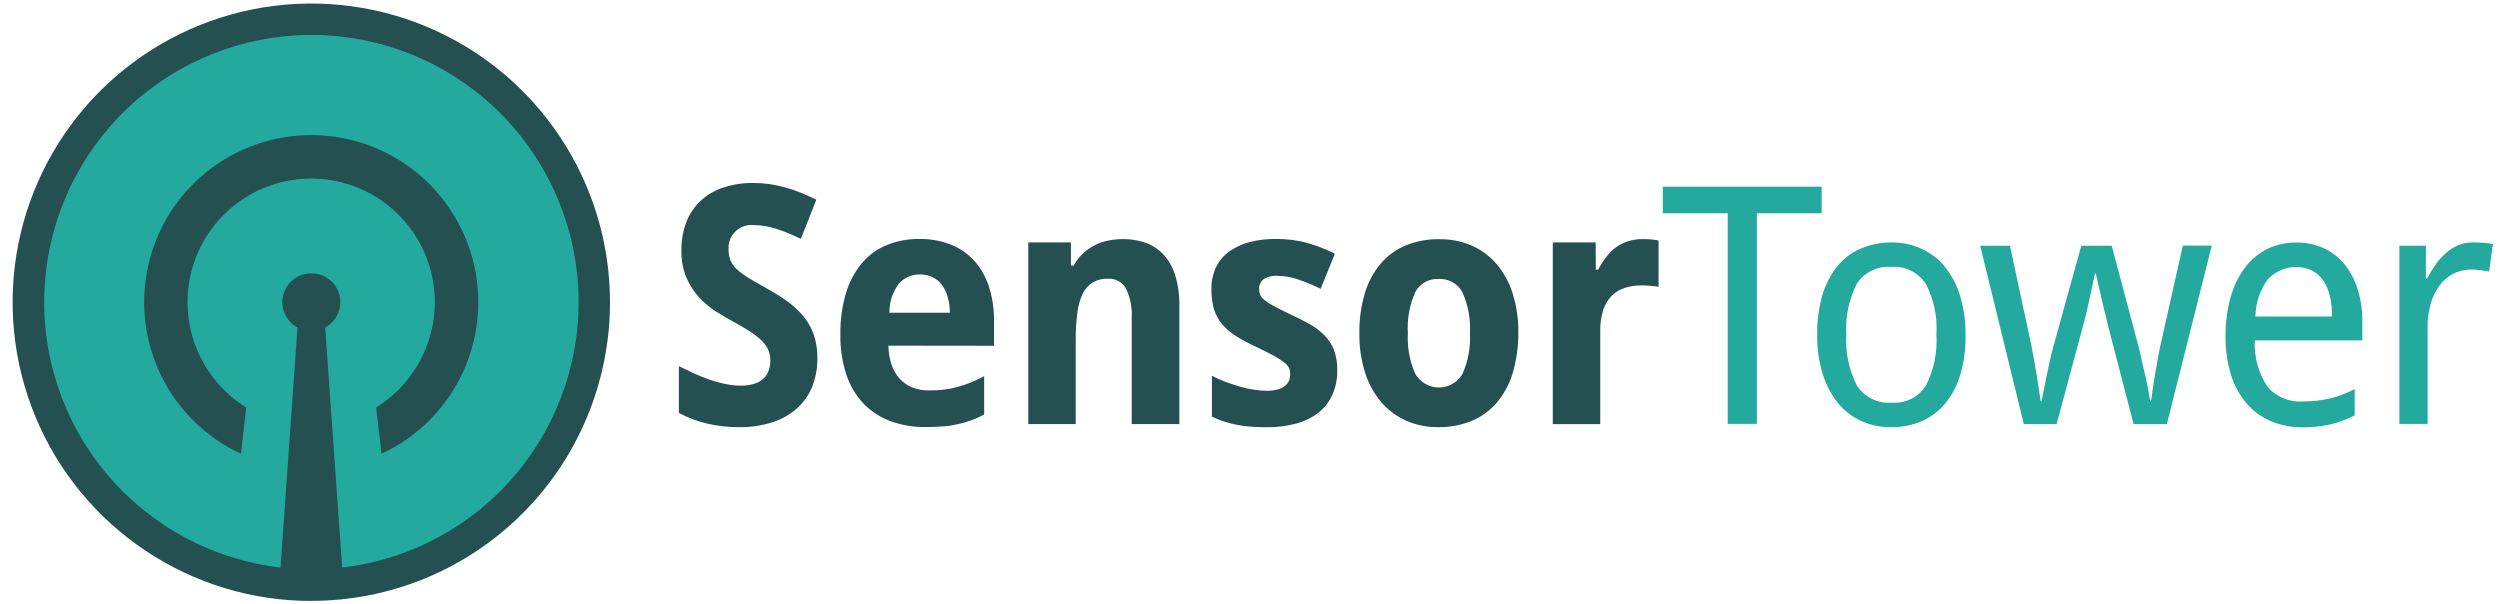
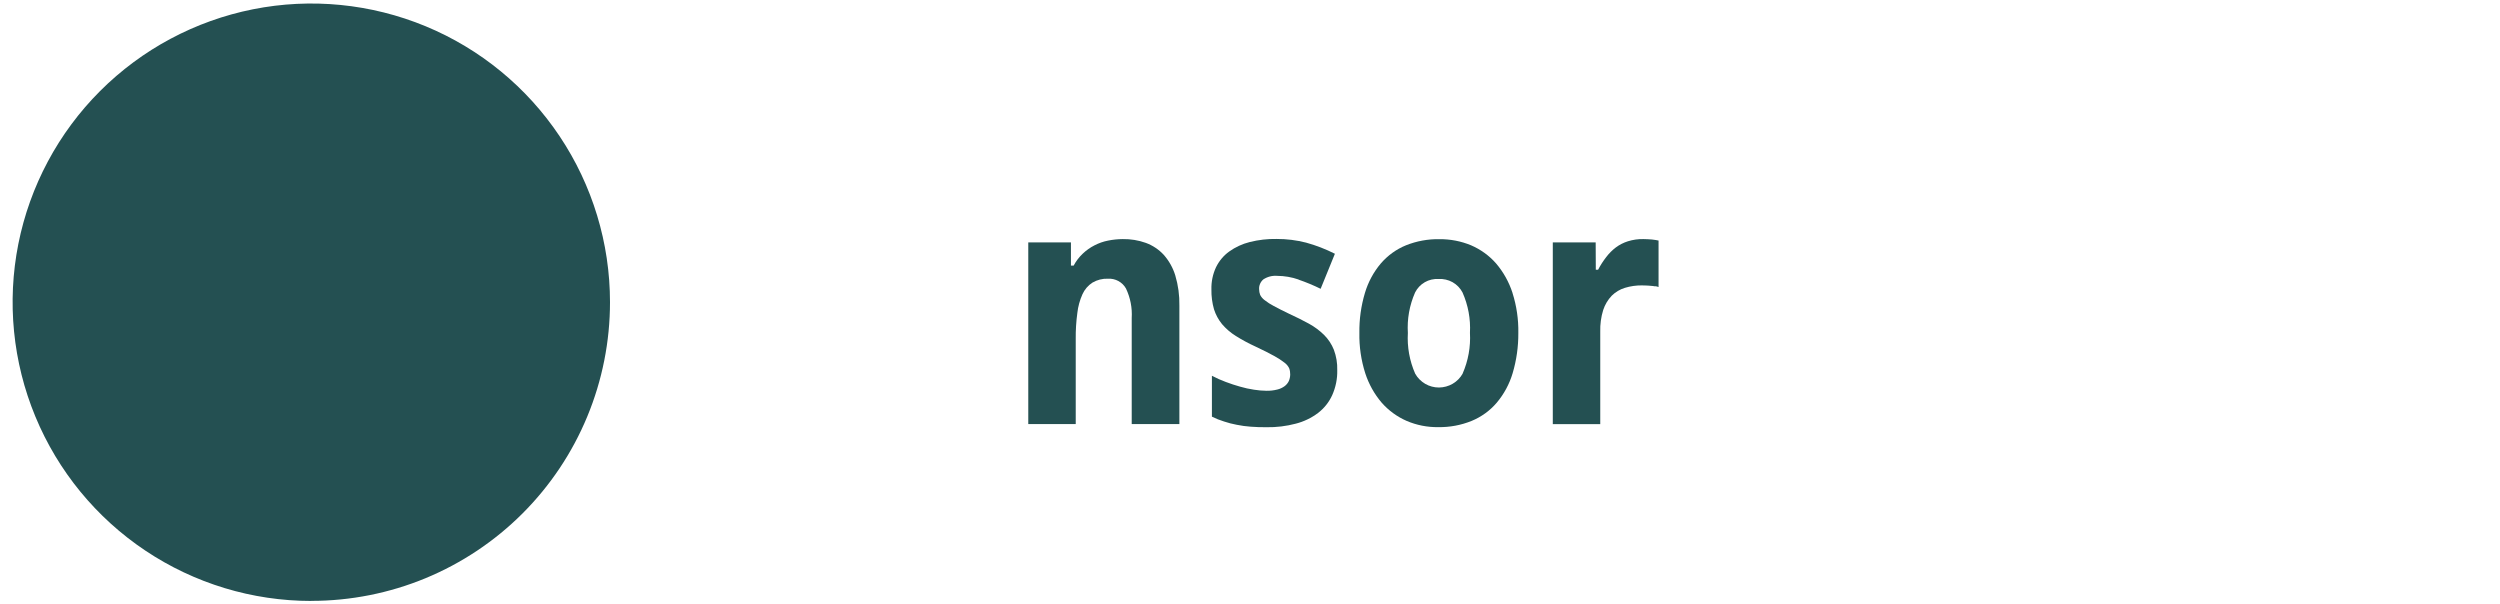
<svg xmlns="http://www.w3.org/2000/svg" width="178" height="43" viewBox="0 0 178 43" fill="none">
  <path d="M22.166 42.788C17.96 42.788 13.847 41.541 10.351 39.204C6.854 36.867 4.127 33.544 2.519 29.66C0.907 25.771 0.487 21.497 1.306 17.369C2.128 13.245 4.154 9.455 7.127 6.481C10.101 3.508 13.891 1.482 18.015 0.66C22.14 -0.162 26.417 0.261 30.304 1.869C34.191 3.478 37.511 6.205 39.847 9.702C42.184 13.198 43.432 17.311 43.432 21.517C43.432 24.309 42.883 27.077 41.814 29.657C40.746 32.238 39.178 34.583 37.205 36.556C35.233 38.529 32.887 40.096 30.307 41.165C27.726 42.233 24.961 42.782 22.166 42.782V42.788Z" fill="#245052" />
-   <path d="M24.362 40.407L23.152 23.32C23.554 23.102 23.874 22.756 24.056 22.336C24.238 21.916 24.276 21.45 24.165 21.003C24.05 20.56 23.792 20.167 23.431 19.888C23.07 19.609 22.624 19.456 22.166 19.459C21.708 19.459 21.262 19.609 20.901 19.888C20.54 20.167 20.281 20.56 20.167 21.003C20.052 21.447 20.09 21.916 20.275 22.336C20.457 22.756 20.777 23.102 21.18 23.32L19.973 40.407C15.15 39.847 10.726 37.463 7.602 33.747C4.479 30.03 2.897 25.26 3.179 20.41C3.46 15.564 5.583 11.008 9.114 7.676C12.646 4.344 17.316 2.489 22.172 2.489C27.027 2.489 31.698 4.344 35.229 7.676C38.761 11.008 40.883 15.564 41.165 20.41C41.447 25.257 39.861 30.027 36.741 33.747C33.617 37.463 29.194 39.847 24.37 40.407H24.367H24.362ZM22.166 9.619C19.456 9.619 16.826 10.541 14.712 12.238C12.599 13.935 11.128 16.304 10.544 18.948C9.96 21.596 10.294 24.362 11.498 26.792C12.702 29.223 14.695 31.169 17.155 32.308C17.281 31.204 17.416 30.092 17.531 29.009C15.901 28.002 14.642 26.49 13.949 24.705C13.256 22.92 13.162 20.956 13.685 19.113C14.207 17.269 15.317 15.646 16.847 14.492C18.376 13.336 20.24 12.713 22.154 12.713C24.068 12.713 25.935 13.339 27.462 14.492C28.991 15.649 30.101 17.269 30.623 19.113C31.146 20.956 31.055 22.92 30.359 24.705C29.666 26.49 28.407 28.002 26.778 29.009C26.904 30.083 27.03 31.196 27.165 32.308C29.622 31.169 31.618 29.223 32.819 26.795C34.02 24.368 34.357 21.602 33.776 18.954C33.192 16.309 31.724 13.941 29.613 12.244C27.503 10.547 24.872 9.619 22.166 9.619Z" fill="#24A99E" />
-   <path d="M125.087 15.185V30.18H123.015V15.185H118.391V13.289H129.702V15.185H125.087ZM139.586 26.631C139.377 27.388 139.013 28.093 138.52 28.703C138.068 29.252 137.496 29.69 136.847 29.98C136.148 30.28 135.391 30.427 134.631 30.418C133.909 30.424 133.192 30.277 132.532 29.98C131.886 29.687 131.316 29.249 130.867 28.703C130.374 28.09 130.004 27.385 129.778 26.631C129.502 25.718 129.367 24.77 129.382 23.816C129.37 22.873 129.493 21.937 129.749 21.03C129.966 20.281 130.324 19.583 130.806 18.969C131.249 18.414 131.824 17.98 132.479 17.701C133.18 17.401 133.935 17.255 134.695 17.264C135.417 17.255 136.137 17.404 136.794 17.701C137.437 17.994 138.007 18.426 138.459 18.969C138.949 19.58 139.322 20.281 139.548 21.03C139.824 21.931 139.959 22.873 139.944 23.816C139.97 24.767 139.85 25.718 139.586 26.631ZM137.117 20.205C136.85 19.803 136.48 19.48 136.049 19.268C135.614 19.057 135.133 18.966 134.651 19.004C134.173 18.963 133.691 19.054 133.263 19.265C132.831 19.477 132.464 19.8 132.203 20.205C131.636 21.32 131.378 22.565 131.457 23.813C131.378 25.072 131.639 26.328 132.212 27.45C132.473 27.858 132.843 28.187 133.277 28.401C133.712 28.615 134.196 28.709 134.681 28.668C135.162 28.706 135.643 28.615 136.075 28.401C136.506 28.187 136.871 27.858 137.129 27.45C137.695 26.326 137.951 25.069 137.874 23.813C137.954 22.562 137.692 21.315 137.12 20.205H137.117ZM154.293 30.192H151.912L150.06 23.07C150.031 22.935 149.992 22.779 149.951 22.603C149.91 22.43 149.863 22.245 149.816 22.051C149.766 21.858 149.728 21.664 149.678 21.461C149.628 21.259 149.581 21.065 149.543 20.871C149.435 20.425 149.332 19.961 149.223 19.486H149.156C149.047 19.97 148.953 20.434 148.856 20.889C148.777 21.276 148.692 21.673 148.595 22.078C148.498 22.486 148.419 22.832 148.334 23.123L146.429 30.195H144.095L140.989 17.498H143.109L144.562 24.256C144.641 24.605 144.708 24.981 144.779 25.377C144.852 25.774 144.923 26.182 144.99 26.575C145.058 26.971 145.117 27.35 145.166 27.697C145.216 28.043 145.263 28.336 145.293 28.559H145.36C145.398 28.357 145.448 28.093 145.516 27.755C145.583 27.418 145.651 27.068 145.733 26.69C145.815 26.311 145.889 25.944 145.974 25.577C146.062 25.207 146.129 24.899 146.206 24.649L148.187 17.498H150.354L152.259 24.649C152.326 24.911 152.406 25.222 152.476 25.577C152.549 25.935 152.64 26.293 152.728 26.66C152.816 27.027 152.884 27.377 152.946 27.714C153.007 28.052 153.06 28.334 153.09 28.557H153.157C153.178 28.354 153.216 28.09 153.266 27.752C153.316 27.415 153.374 27.045 153.439 26.648C153.503 26.252 153.577 25.835 153.656 25.419C153.738 25.002 153.812 24.605 153.897 24.247L155.417 17.489H157.478L154.284 30.174L154.293 30.192ZM160.543 24.25C160.484 25.413 160.798 26.56 161.441 27.529C161.746 27.89 162.137 28.172 162.574 28.357C163.012 28.539 163.484 28.618 163.957 28.583C164.306 28.583 164.656 28.565 165.002 28.524C165.313 28.486 165.624 28.43 165.93 28.36C166.226 28.292 166.52 28.198 166.802 28.081C167.092 27.97 167.374 27.843 167.653 27.702V29.581C167.371 29.722 167.077 29.848 166.781 29.957C166.496 30.062 166.206 30.151 165.909 30.218C165.604 30.286 165.293 30.338 164.981 30.374C164.662 30.403 164.315 30.424 163.936 30.424C163.173 30.432 162.416 30.286 161.711 29.998C161.045 29.719 160.452 29.293 159.979 28.75C159.471 28.157 159.087 27.465 158.855 26.719C158.579 25.821 158.444 24.881 158.459 23.942C158.447 22.994 158.57 22.049 158.826 21.136C159.037 20.378 159.383 19.668 159.853 19.037C160.276 18.482 160.816 18.033 161.438 17.721C162.075 17.416 162.774 17.261 163.481 17.266C164.16 17.258 164.835 17.396 165.454 17.672C166.029 17.939 166.534 18.332 166.934 18.822C167.356 19.354 167.676 19.961 167.873 20.613C168.102 21.361 168.211 22.142 168.199 22.926V24.235H160.537V24.253L160.543 24.25ZM165.886 21.094C165.803 20.698 165.648 20.319 165.422 19.982C165.219 19.68 164.943 19.43 164.617 19.265C164.089 19.022 163.496 18.951 162.924 19.069C162.354 19.186 161.835 19.483 161.444 19.914C160.895 20.68 160.596 21.593 160.584 22.536H166.032C166.047 22.051 165.997 21.567 165.889 21.094H165.886ZM177.211 19.327C177.008 19.289 176.794 19.26 176.574 19.23C176.371 19.204 176.169 19.192 175.963 19.192C175.52 19.186 175.083 19.286 174.686 19.483C174.293 19.68 173.956 19.97 173.7 20.325C173.407 20.719 173.189 21.165 173.063 21.64C172.907 22.195 172.834 22.768 172.846 23.343V30.183H170.835V17.495H172.723V19.817H172.811C172.993 19.492 173.186 19.169 173.401 18.86C173.6 18.561 173.841 18.288 174.108 18.047C174.369 17.812 174.666 17.619 174.989 17.475C175.335 17.325 175.714 17.252 176.093 17.258C176.304 17.258 176.548 17.266 176.809 17.287C177.041 17.302 177.27 17.331 177.496 17.375L177.226 19.318V19.327H177.211Z" fill="#24A99E" />
-   <path d="M56.099 16.594C55.808 16.468 55.526 16.377 55.256 16.286C54.992 16.204 54.725 16.139 54.455 16.092C54.193 16.051 53.926 16.028 53.662 16.025C53.424 16.001 53.184 16.031 52.958 16.11C52.731 16.189 52.526 16.318 52.356 16.486C52.185 16.653 52.053 16.858 51.971 17.081C51.889 17.308 51.854 17.545 51.874 17.786C51.871 18.044 51.915 18.3 52.009 18.541C52.112 18.778 52.262 18.99 52.453 19.16C52.693 19.38 52.958 19.58 53.236 19.75C53.556 19.953 53.944 20.176 54.408 20.428C54.96 20.736 55.473 21.047 55.934 21.367C56.377 21.67 56.78 22.028 57.132 22.433C57.472 22.823 57.737 23.273 57.916 23.76C58.112 24.315 58.206 24.902 58.197 25.492C58.206 26.191 58.08 26.883 57.831 27.532C57.59 28.125 57.217 28.654 56.741 29.079C56.234 29.525 55.638 29.863 54.992 30.066C54.226 30.309 53.424 30.427 52.62 30.415C51.86 30.415 51.099 30.333 50.357 30.162C49.652 29.998 48.971 29.743 48.334 29.399V26.07C48.692 26.243 49.05 26.419 49.408 26.584C49.767 26.748 50.133 26.892 50.512 27.03C50.879 27.159 51.252 27.262 51.634 27.338C52.001 27.415 52.373 27.456 52.746 27.456C53.075 27.462 53.401 27.415 53.715 27.321C53.956 27.25 54.179 27.124 54.364 26.954C54.531 26.795 54.657 26.599 54.731 26.381C54.81 26.149 54.851 25.903 54.848 25.656C54.851 25.363 54.786 25.075 54.654 24.814C54.516 24.555 54.331 24.326 54.108 24.136C53.847 23.904 53.565 23.695 53.266 23.516C52.937 23.311 52.57 23.099 52.162 22.876C51.824 22.691 51.446 22.468 51.02 22.21C50.586 21.931 50.186 21.602 49.831 21.229C49.438 20.816 49.121 20.334 48.892 19.812C48.625 19.186 48.498 18.508 48.516 17.827C48.504 17.134 48.625 16.445 48.874 15.796C49.097 15.22 49.447 14.704 49.899 14.287C50.362 13.861 50.914 13.541 51.513 13.347C52.197 13.127 52.913 13.019 53.633 13.027C54.014 13.027 54.396 13.054 54.775 13.104C55.147 13.162 55.514 13.239 55.878 13.336C56.254 13.435 56.621 13.559 56.982 13.706C57.349 13.849 57.728 14.026 58.124 14.219L57.02 17.005C56.694 16.85 56.38 16.715 56.093 16.588L56.104 16.597L56.099 16.594Z" fill="#245052" />
-   <path d="M70.776 22.903C70.788 22.051 70.665 21.206 70.409 20.396C70.189 19.709 69.828 19.078 69.347 18.543C68.88 18.038 68.305 17.651 67.662 17.401C66.954 17.131 66.203 17.002 65.445 17.014C64.661 17.005 63.883 17.149 63.156 17.44C62.471 17.718 61.864 18.156 61.385 18.717C60.866 19.339 60.478 20.058 60.243 20.836C59.956 21.799 59.818 22.8 59.835 23.807C59.815 24.799 59.965 25.788 60.279 26.731C60.54 27.503 60.968 28.207 61.535 28.791C62.078 29.335 62.736 29.751 63.461 30.01C64.245 30.283 65.072 30.418 65.903 30.406C66.358 30.406 66.775 30.386 67.16 30.359C67.521 30.333 67.879 30.277 68.234 30.195C68.557 30.124 68.874 30.03 69.182 29.913C69.49 29.804 69.787 29.669 70.072 29.508V26.784C69.763 26.951 69.449 27.098 69.124 27.23C68.818 27.356 68.504 27.462 68.184 27.547C67.861 27.638 67.535 27.702 67.204 27.741C66.851 27.782 66.496 27.799 66.141 27.799C65.73 27.805 65.322 27.732 64.943 27.582C64.6 27.441 64.294 27.227 64.042 26.954C63.787 26.66 63.593 26.317 63.472 25.947C63.332 25.515 63.258 25.066 63.255 24.611L70.773 24.62V22.909L70.776 22.903ZM63.326 22.263C63.314 21.517 63.552 20.786 64.004 20.193C64.189 19.982 64.421 19.814 64.676 19.703C64.934 19.591 65.213 19.536 65.492 19.541C65.812 19.536 66.132 19.603 66.42 19.744C66.687 19.876 66.916 20.073 67.089 20.317C67.271 20.578 67.406 20.868 67.485 21.177C67.585 21.532 67.632 21.899 67.629 22.266H63.323L63.326 22.263Z" fill="#245052" />
  <path d="M80.578 30.189V22.641C80.622 21.919 80.481 21.197 80.17 20.543C80.044 20.316 79.853 20.131 79.627 20.008C79.398 19.885 79.143 19.829 78.884 19.844C78.497 19.829 78.115 19.926 77.781 20.123C77.472 20.322 77.226 20.61 77.073 20.945C76.882 21.37 76.756 21.825 76.706 22.289C76.624 22.897 76.586 23.507 76.592 24.118V30.195H73.213V17.258H76.251V18.91H76.445C76.612 18.593 76.832 18.306 77.094 18.059C77.34 17.824 77.622 17.625 77.927 17.469C78.233 17.31 78.559 17.196 78.893 17.131C79.237 17.061 79.586 17.026 79.938 17.023C80.499 17.014 81.057 17.105 81.582 17.293C82.07 17.472 82.507 17.762 82.859 18.144C83.235 18.57 83.517 19.072 83.681 19.615C83.889 20.311 83.986 21.036 83.972 21.764V30.192H80.578V30.183V30.189Z" fill="#245052" />
  <path d="M92.462 19.903C91.971 19.732 91.455 19.644 90.935 19.641C90.586 19.612 90.239 19.703 89.949 19.894C89.849 19.979 89.77 20.087 89.717 20.208C89.664 20.328 89.64 20.46 89.649 20.593C89.649 20.73 89.676 20.871 89.725 21C89.799 21.144 89.905 21.271 90.037 21.367C90.239 21.526 90.457 21.667 90.685 21.784C90.967 21.94 91.334 22.122 91.775 22.336C92.297 22.577 92.773 22.812 93.192 23.044C93.589 23.261 93.953 23.531 94.276 23.848C94.575 24.147 94.813 24.509 94.971 24.902C95.145 25.366 95.227 25.859 95.212 26.355C95.227 26.968 95.103 27.576 94.854 28.134C94.628 28.633 94.281 29.067 93.847 29.402C93.374 29.757 92.834 30.019 92.259 30.165C91.581 30.344 90.879 30.43 90.178 30.418C89.772 30.418 89.394 30.409 89.044 30.38C88.713 30.356 88.384 30.312 88.058 30.245C87.753 30.189 87.453 30.11 87.16 30.013C86.86 29.922 86.567 29.804 86.288 29.666V26.754C86.605 26.922 86.931 27.068 87.268 27.192C87.615 27.327 87.955 27.432 88.293 27.529C88.616 27.623 88.948 27.697 89.279 27.746C89.573 27.793 89.872 27.82 90.169 27.823C90.43 27.829 90.688 27.799 90.944 27.735C91.132 27.691 91.311 27.608 91.466 27.494C91.596 27.397 91.698 27.271 91.766 27.127C91.827 26.983 91.86 26.828 91.863 26.672C91.865 26.525 91.845 26.375 91.795 26.235C91.722 26.073 91.607 25.935 91.466 25.829C91.234 25.648 90.985 25.486 90.721 25.345C90.395 25.16 89.946 24.937 89.394 24.676C88.909 24.456 88.443 24.203 87.991 23.921C87.621 23.692 87.292 23.408 87.01 23.079C86.755 22.768 86.561 22.41 86.438 22.025C86.306 21.564 86.244 21.086 86.253 20.607C86.238 20.064 86.35 19.524 86.579 19.031C86.796 18.584 87.116 18.2 87.518 17.909C87.961 17.592 88.46 17.363 88.989 17.231C89.611 17.076 90.254 17.002 90.894 17.014C91.601 17.011 92.309 17.099 92.993 17.275C93.7 17.469 94.387 17.736 95.045 18.068L94.029 20.563C93.518 20.311 92.99 20.093 92.453 19.909L92.462 19.903Z" fill="#245052" />
  <path d="M107.691 20.854C107.441 20.085 107.045 19.371 106.519 18.755C106.029 18.197 105.422 17.76 104.741 17.466C104.027 17.17 103.261 17.023 102.486 17.029C101.673 17.014 100.863 17.164 100.105 17.466C99.415 17.748 98.805 18.191 98.317 18.755C97.798 19.368 97.413 20.085 97.184 20.854C96.908 21.778 96.773 22.741 96.788 23.707C96.77 24.679 96.911 25.645 97.205 26.572C97.454 27.341 97.851 28.055 98.376 28.671C98.867 29.229 99.474 29.672 100.155 29.969C100.869 30.274 101.635 30.424 102.41 30.412C103.223 30.424 104.027 30.274 104.779 29.969C105.471 29.684 106.085 29.241 106.569 28.671C107.086 28.058 107.471 27.341 107.7 26.572C107.976 25.642 108.111 24.676 108.105 23.707C108.122 22.738 107.981 21.776 107.688 20.854H107.691ZM104.142 26.602C103.974 26.901 103.728 27.151 103.431 27.324C103.135 27.497 102.797 27.588 102.454 27.591C102.11 27.591 101.773 27.503 101.476 27.33C101.18 27.156 100.933 26.91 100.763 26.61C100.361 25.697 100.182 24.702 100.24 23.707C100.179 22.718 100.355 21.732 100.754 20.824C100.907 20.519 101.15 20.264 101.447 20.093C101.743 19.923 102.084 19.844 102.427 19.864C102.774 19.844 103.117 19.923 103.42 20.09C103.722 20.261 103.968 20.513 104.13 20.821C104.532 21.726 104.714 22.709 104.661 23.695C104.717 24.691 104.538 25.686 104.139 26.599L104.142 26.602Z" fill="#245052" />
  <path d="M117.842 20.387C117.734 20.366 117.631 20.358 117.513 20.349C117.399 20.34 117.296 20.328 117.176 20.328C117.055 20.328 116.973 20.32 116.894 20.32C116.489 20.317 116.084 20.375 115.696 20.493C115.341 20.601 115.021 20.792 114.757 21.053C114.481 21.341 114.273 21.69 114.149 22.069C113.994 22.571 113.923 23.094 113.938 23.619V30.198H110.559V17.261H113.612L113.621 19.204H113.785C113.95 18.887 114.146 18.584 114.364 18.303C114.56 18.044 114.792 17.812 115.05 17.616C115.312 17.422 115.602 17.275 115.911 17.178C116.269 17.067 116.642 17.014 117.014 17.023C117.1 17.023 117.196 17.023 117.305 17.032C117.408 17.032 117.511 17.04 117.616 17.052C117.71 17.061 117.804 17.073 117.895 17.09C117.96 17.099 118.027 17.111 118.089 17.128V20.437C118.012 20.405 117.93 20.384 117.848 20.378H117.842V20.387Z" fill="#245052" />
</svg>